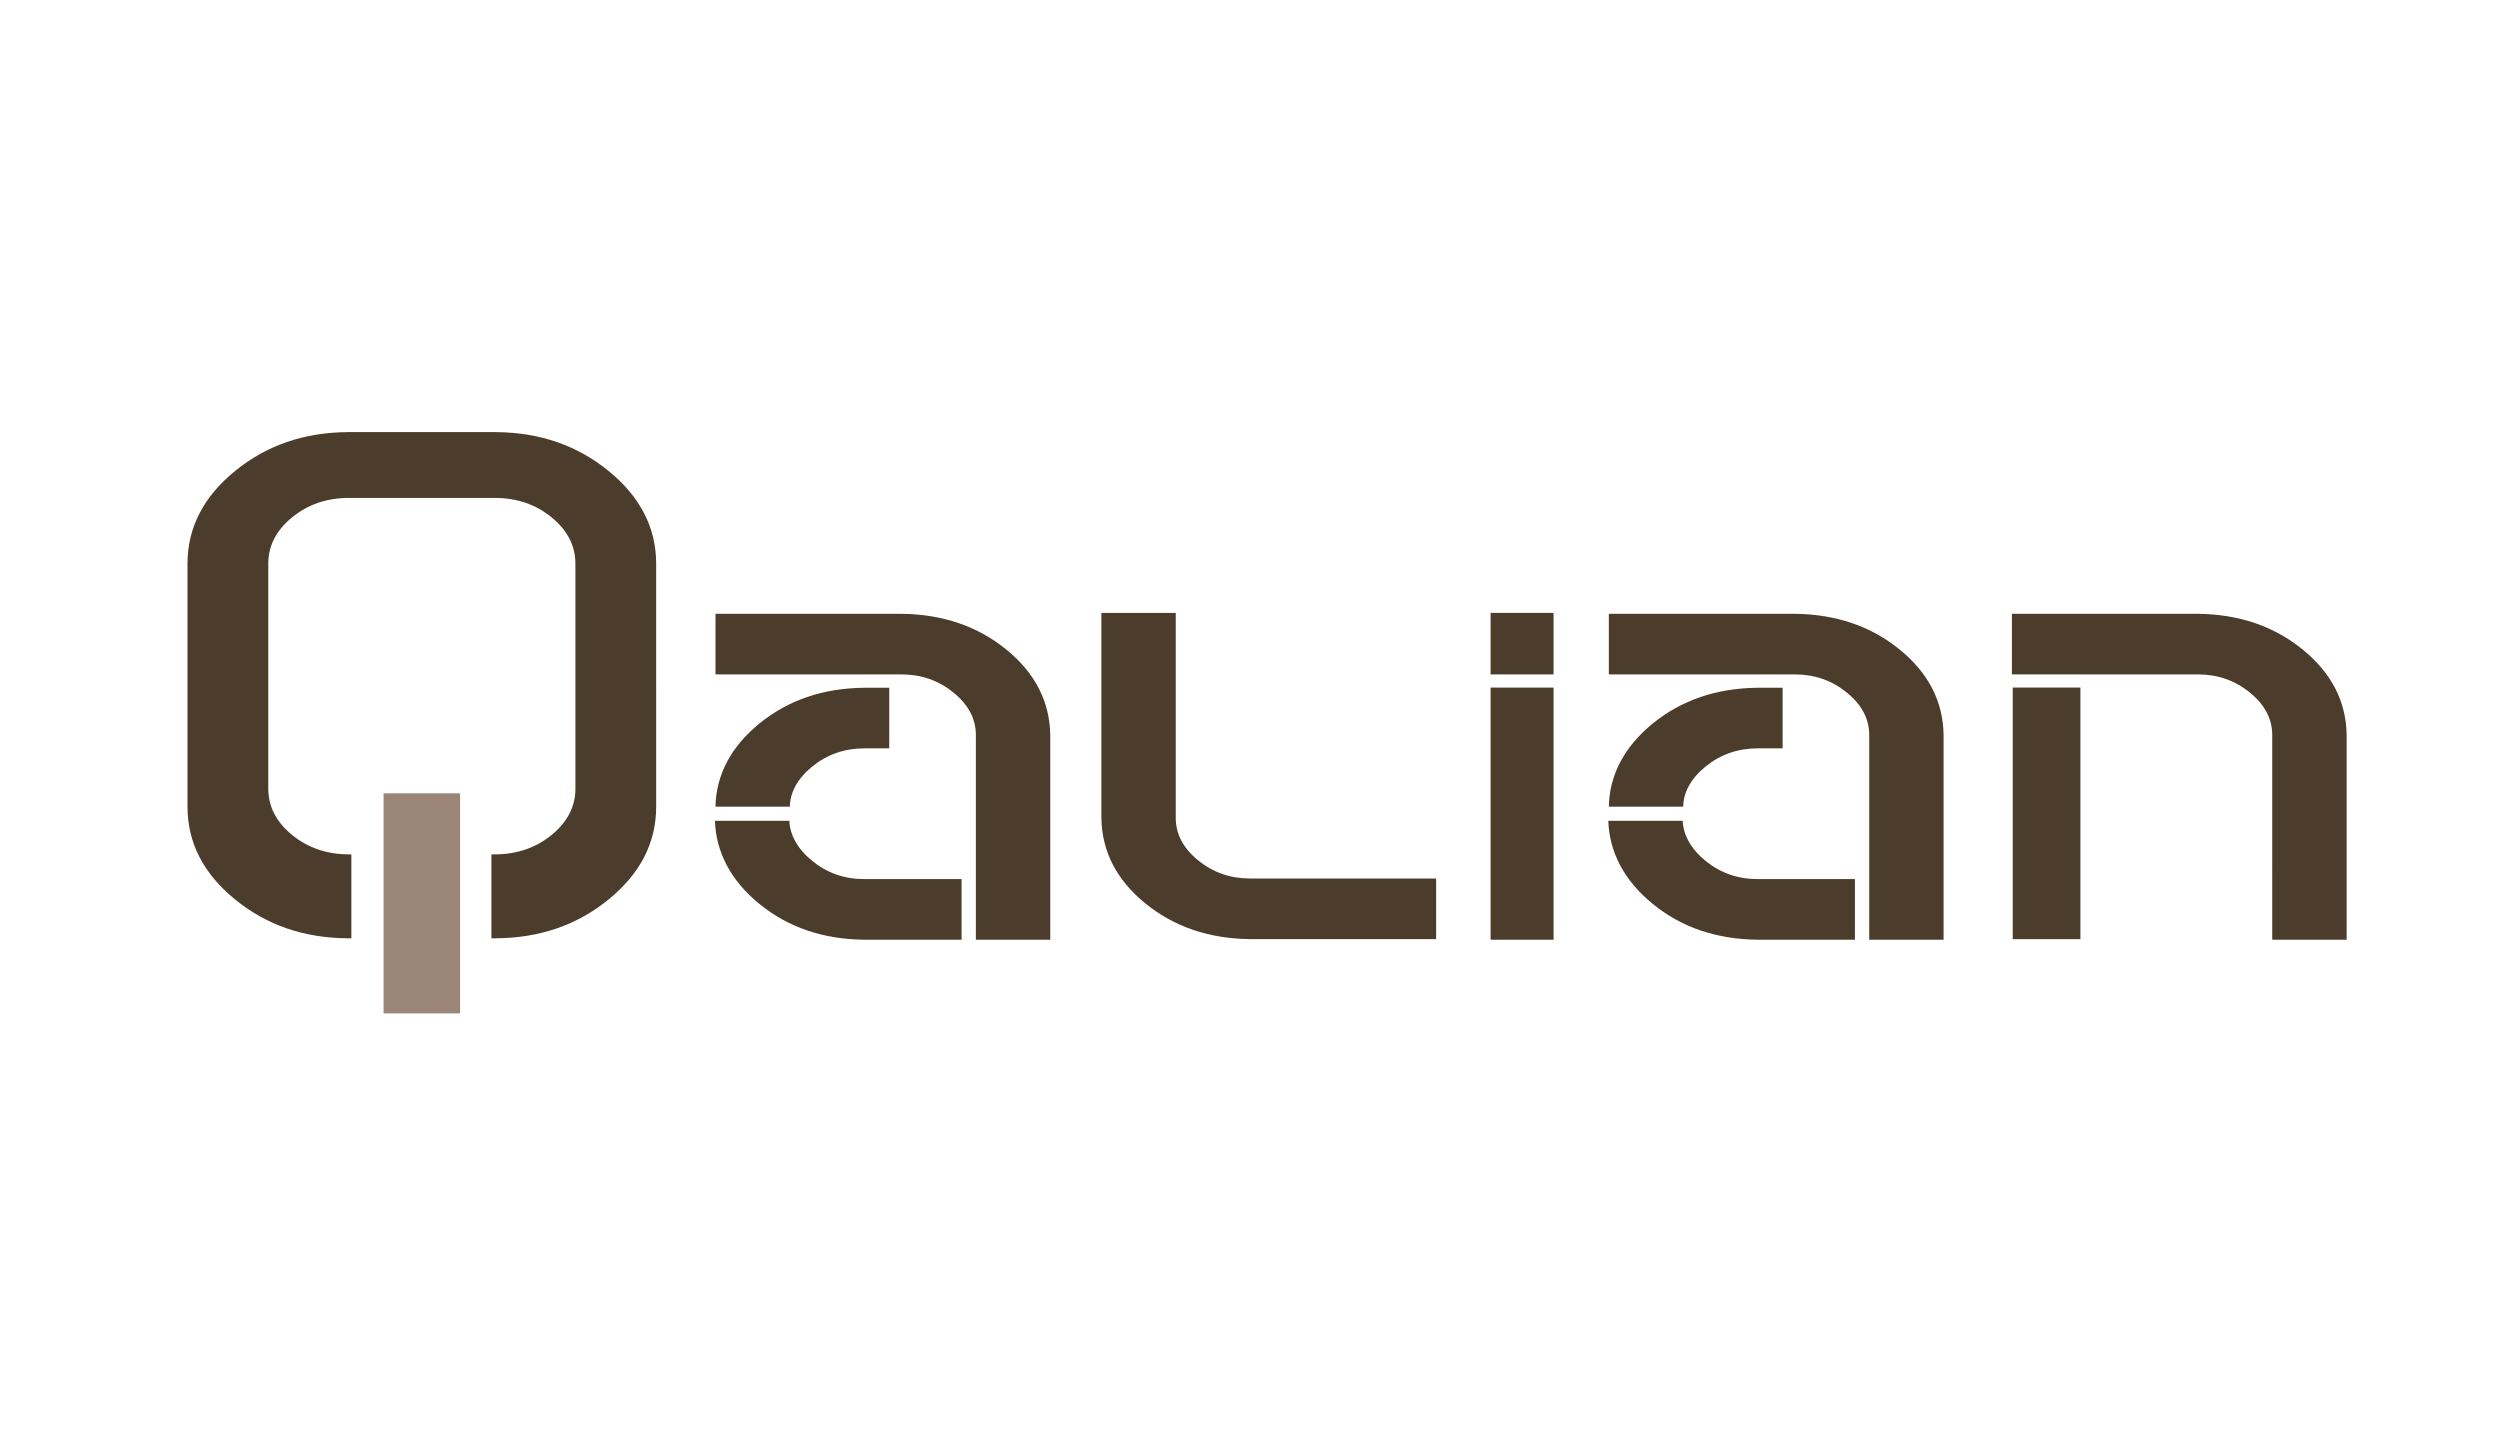
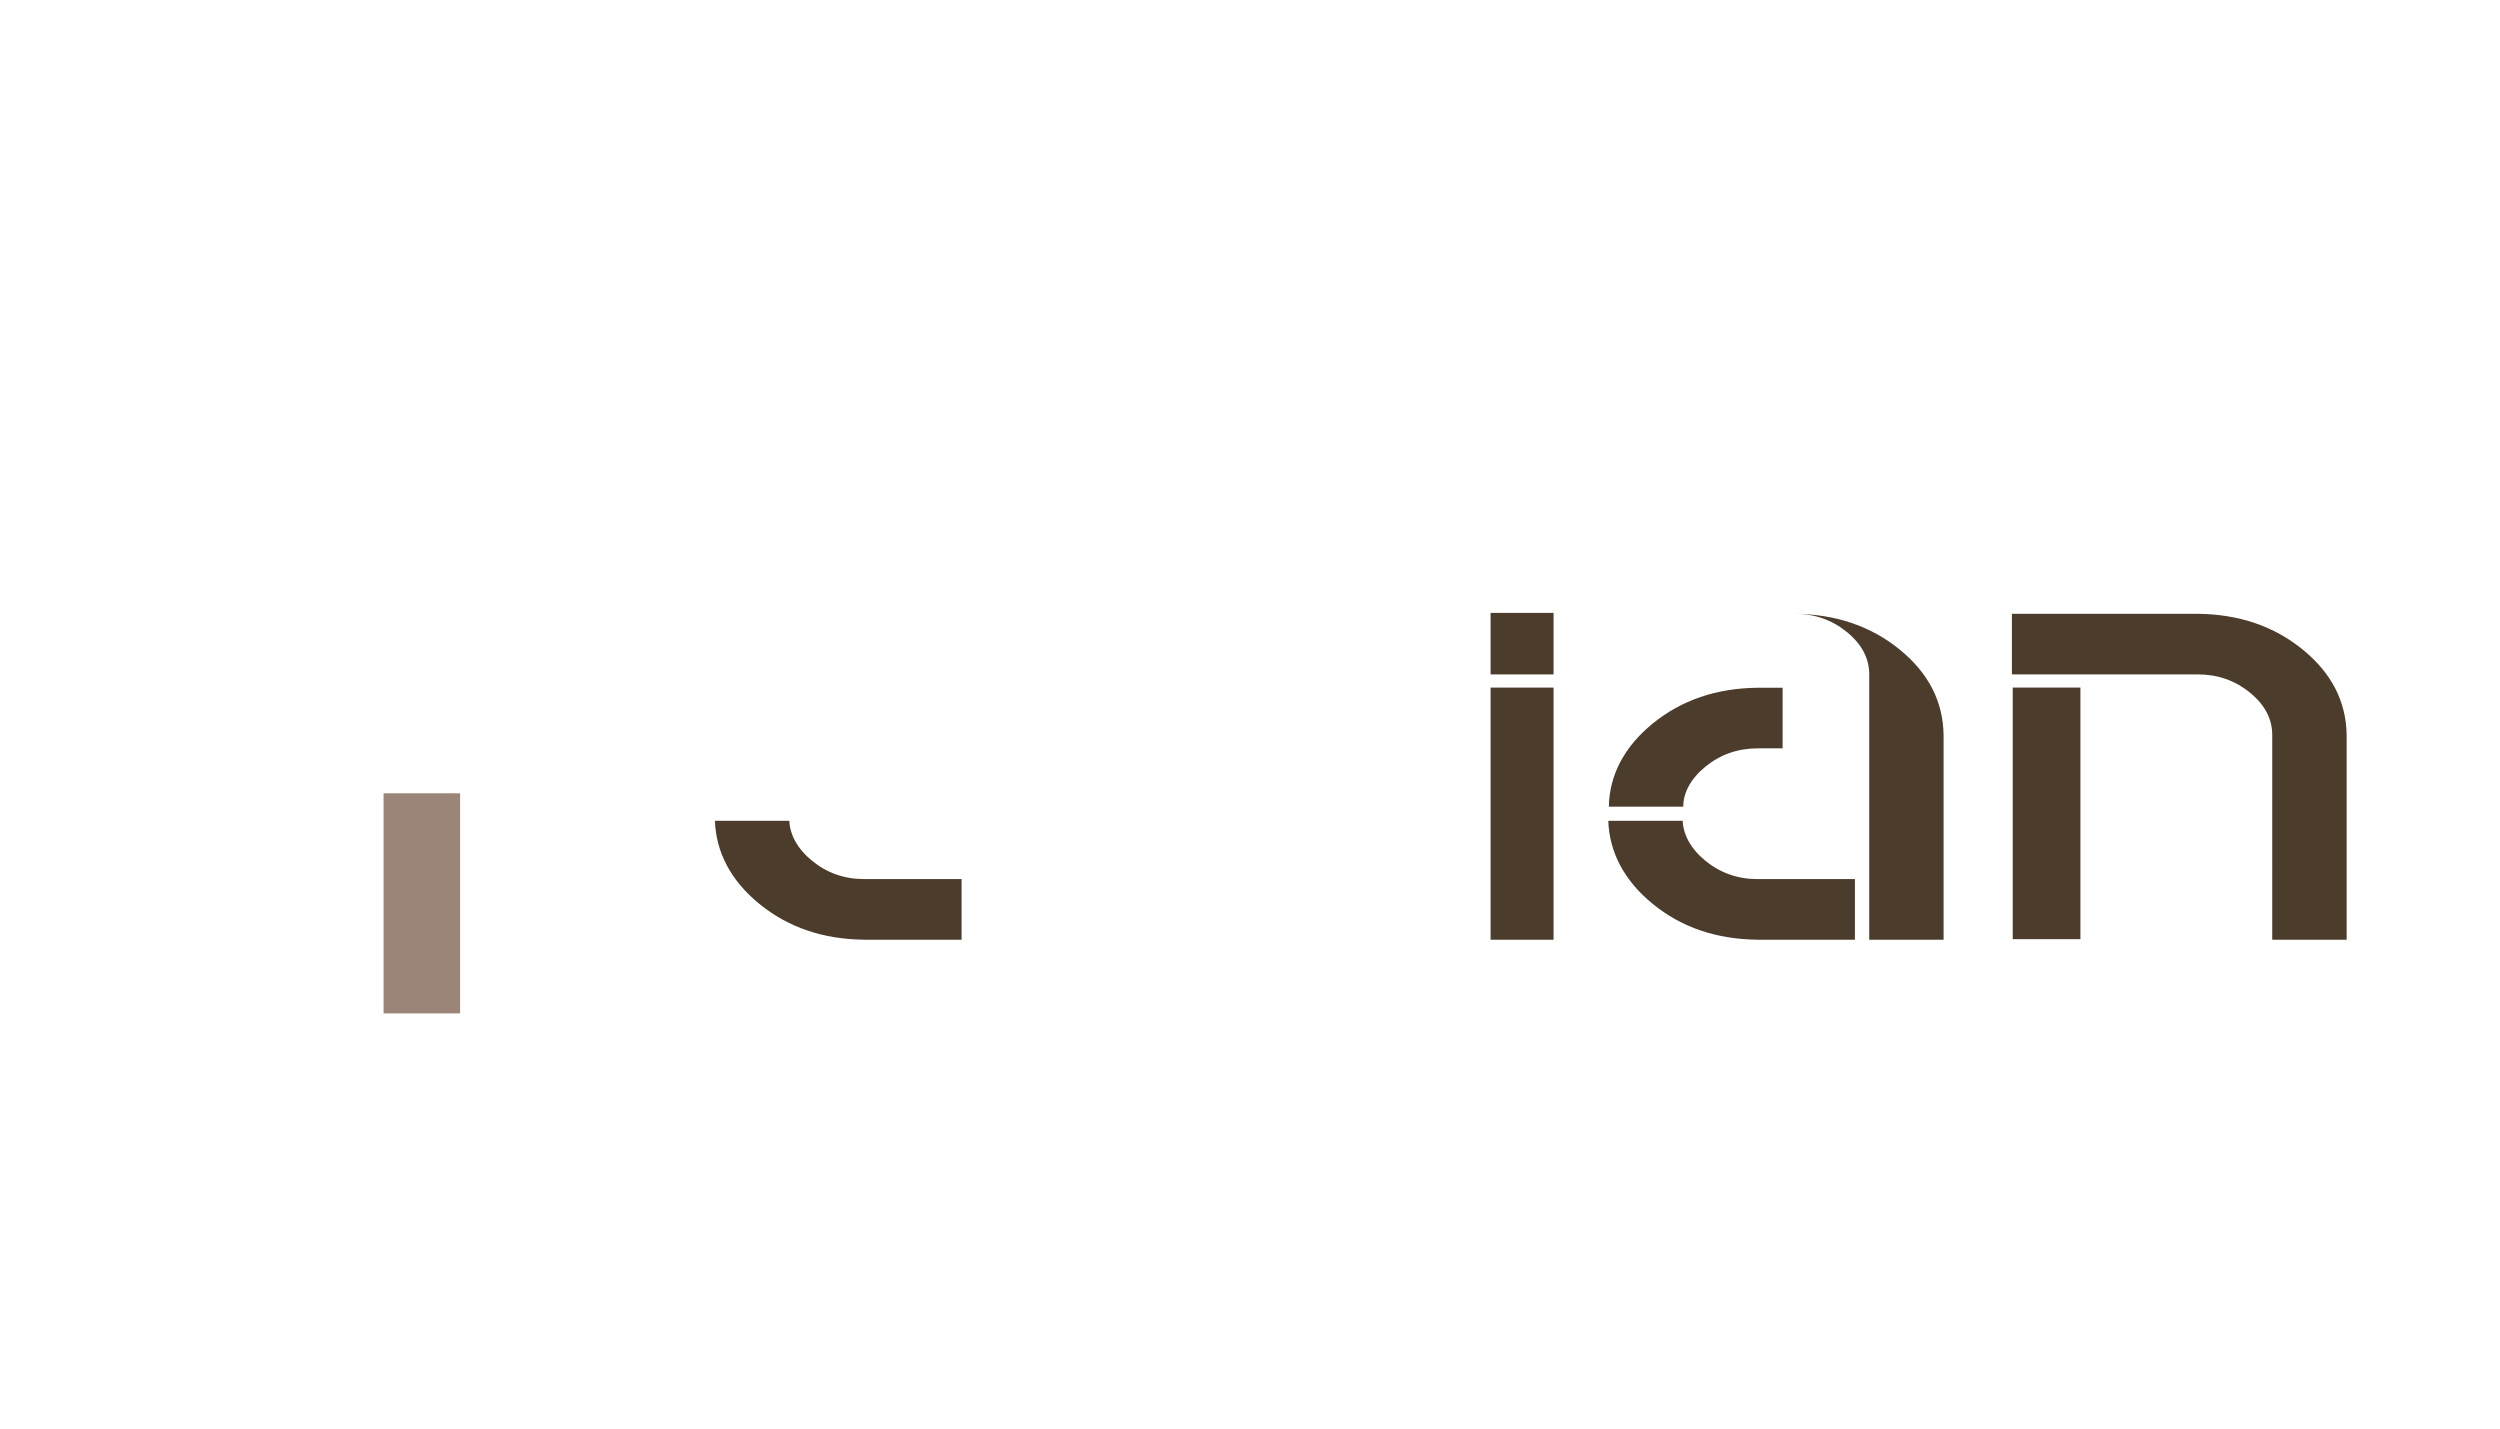
<svg xmlns="http://www.w3.org/2000/svg" version="1.1" id="Layer_1" x="0px" y="0px" width="280px" height="160px" viewBox="0 0 280 160" enable-background="new 0 0 280 160" xml:space="preserve">
-   <path fill="#4C3C2C" d="M109.296,105.247h8.332V82.325c-0.058-3.757-1.692-6.946-4.916-9.571c-3.221-2.623-7.136-3.957-11.749-4.008  H80.136v6.787h20.829c2.222,0,4.166,0.682,5.833,2.041c1.666,1.357,2.499,2.942,2.499,4.75V105.247z" />
-   <path fill="#4C3C2C" d="M88.469,90.348c0-1.552,0.833-3.138,2.499-4.494c1.669-1.357,3.614-2.038,5.834-2.038h2.792v-6.788h-2.792  c-4.61,0.047-8.527,1.38-11.748,4.005c-3.225,2.625-4.861,5.814-4.919,9.317h8.334V90.348z" />
  <path fill="#4C3C2C" d="M80.072,91.925c0.122,3.5,1.757,6.69,4.98,9.314c3.221,2.629,7.137,3.963,11.749,4.009h10.896v-6.79H96.801  c-2.222,0-4.167-0.679-5.833-2.037c-1.666-1.356-2.499-2.94-2.562-4.494h-8.334V91.925z" />
-   <path fill="#4C3C2C" d="M209.353,105.247h8.329V82.325c-0.055-3.757-1.689-6.946-4.912-9.571c-3.221-2.623-7.142-3.957-11.746-4.008  H180.19v6.787h20.833c2.22,0,4.162,0.682,5.829,2.041c1.667,1.357,2.502,2.942,2.502,4.75v22.923H209.353z" />
+   <path fill="#4C3C2C" d="M209.353,105.247h8.329V82.325c-0.055-3.757-1.689-6.946-4.912-9.571c-3.221-2.623-7.142-3.957-11.746-4.008  H180.19h20.833c2.22,0,4.162,0.682,5.829,2.041c1.667,1.357,2.502,2.942,2.502,4.75v22.923H209.353z" />
  <path fill="#4C3C2C" d="M188.524,90.348c0-1.552,0.833-3.138,2.498-4.494c1.669-1.357,3.61-2.038,5.833-2.038h2.797v-6.788h-2.797  c-4.606,0.047-8.524,1.38-11.75,4.005c-3.22,2.625-4.858,5.814-4.915,9.317h8.334V90.348z" />
  <path fill="#4C3C2C" d="M180.128,91.925c0.12,3.5,1.76,6.69,4.979,9.314c3.223,2.629,7.138,3.963,11.749,4.009h10.895v-6.79h-10.895  c-2.219,0-4.164-0.679-5.833-2.037c-1.665-1.356-2.497-2.94-2.563-4.494h-8.331V91.925z" />
-   <path fill="#4C3C2C" d="M131.683,68.646h-8.329v22.958c0.058,3.753,1.693,6.944,4.916,9.572c3.22,2.624,7.139,3.959,11.747,4.005  h20.83v-6.788h-20.83c-2.222,0-4.164-0.68-5.832-2.039c-1.666-1.356-2.501-2.942-2.501-4.749V68.646z" />
  <path fill="#4C3C2C" d="M254.49,105.247h8.334V82.325c-0.053-3.757-1.693-6.946-4.916-9.571c-3.223-2.623-7.139-3.957-11.746-4.008  h-20.829v6.787h20.829c2.222,0,4.166,0.682,5.831,2.041c1.666,1.357,2.498,2.942,2.498,4.75L254.49,105.247L254.49,105.247z" />
  <rect x="225.425" y="77.007" fill="#4C3C2C" width="7.582" height="28.18" />
  <rect x="166.946" y="68.643" fill="#4C3C2C" width="7.052" height="6.891" />
  <polygon fill="#4C3C2C" points="166.946,77.01 166.946,105.25 173.998,105.25 173.998,105.232 173.998,77.01 " />
  <rect x="42.96" y="88.85" fill="#9B8579" width="8.57" height="24.648" />
-   <path fill="#4C3C2C" d="M68.152,52.741c-3.517-2.865-7.715-4.31-12.594-4.343v-0.005H38.93v0.005  c-4.877,0.033-9.073,1.478-12.594,4.343C22.778,55.643,21,59.105,21,63.137v27.146v0.068c0,4.033,1.778,7.495,5.336,10.395  c3.521,2.868,7.717,4.312,12.595,4.342v0.006h0.162h0.259v-9.404h-0.259c-2.472,0-4.599-0.726-6.377-2.173  c-1.779-1.453-2.669-3.186-2.669-5.197V63.137c0-2.015,0.89-3.744,2.669-5.195c1.778-1.453,3.906-2.175,6.377-2.175h16.307  c2.475,0,4.6,0.722,6.376,2.175c1.779,1.451,2.67,3.181,2.67,5.195l0.001,25.182c0,2.012-0.892,3.744-2.668,5.197  c-1.78,1.447-3.907,2.173-6.381,2.173h-0.359v9.404h0.359h0.163v-0.007c4.878-0.03,9.076-1.474,12.594-4.342  c3.56-2.899,5.336-6.36,5.336-10.395V63.135C73.49,59.105,71.711,55.643,68.152,52.741" />
</svg>